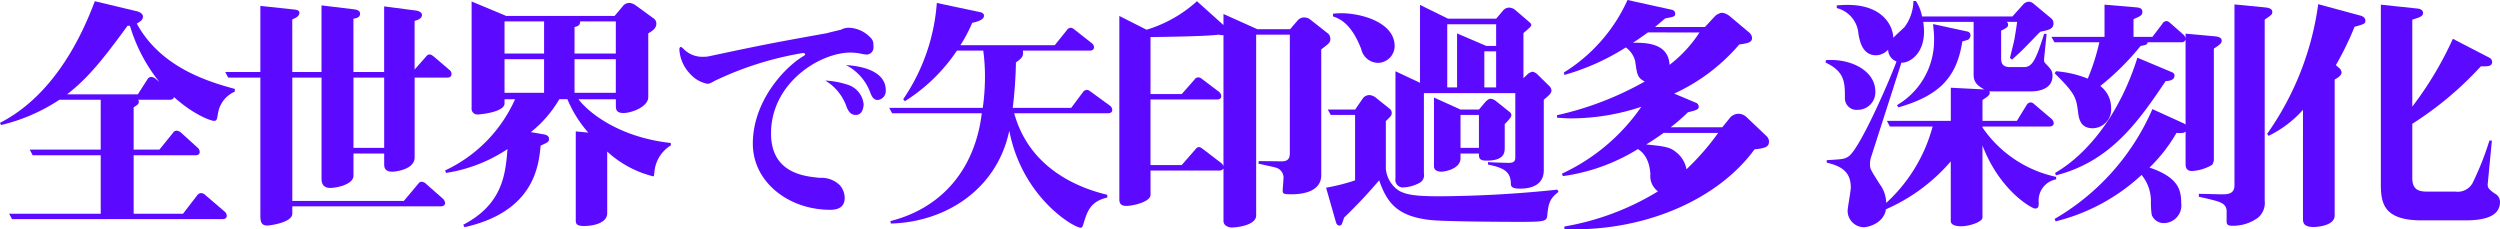
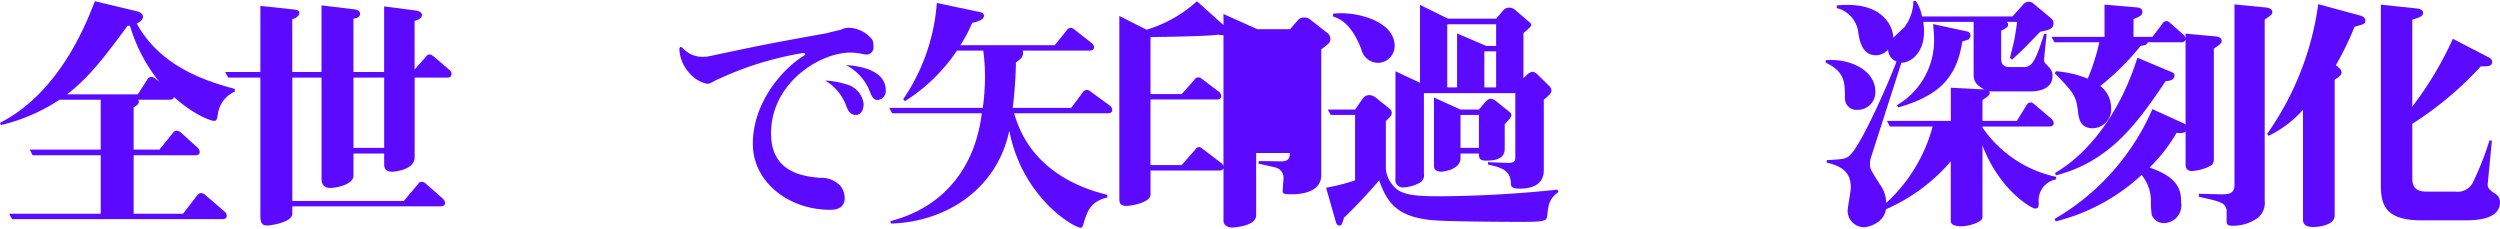
<svg xmlns="http://www.w3.org/2000/svg" viewBox="0 0 324.079 29.731">
  <defs>
    <style>.a{fill:#5b0aff;}</style>
  </defs>
  <path class="a" d="M28.979,15.728c-.127.732-.16.892-.509.892s-2.516-.7-5.192-3.09c-.031.287-.318.351-.541.351H18.661a.758.758,0,0,1,.064.286c0,.255-.16.382-.668.7v5.477H21.4l1.751-2.165a.564.564,0,0,1,.51-.287.989.989,0,0,1,.573.287l2.07,1.879a.76.76,0,0,1,.318.605c0,.318-.286.414-.541.414H18.057v7.579h6.4L26.272,26.3a.689.689,0,0,1,.541-.318.9.9,0,0,1,.574.287l2.452,2.1a.715.715,0,0,1,.286.573c0,.319-.286.414-.541.414H2.293l-.382-.7H13.789V21.078H4.968l-.382-.733h9.2V13.881H8.438a23.464,23.464,0,0,1-7.579,3.28l-.127-.287C8.089,13.117,11.623,4.837,13.024,1.111L18.5,2.417c.287.063.765.318.765.668,0,.415-.288.637-.8.924,3.121,5.732,9.331,7.547,12.707,8.47v.351A3.713,3.713,0,0,0,28.979,15.728ZM17.578,4.3H17.26C14.267,8.4,12.2,11.046,9.426,13.18H18.6l1.242-1.942a.6.6,0,0,1,.509-.319,1.078,1.078,0,0,1,.605.287l.446.382A21.4,21.4,0,0,1,17.578,4.3Z" transform="translate(-0.732 -0.952)" />
  <path class="a" d="M58.718,11.015H54.482V21.364c0,1.593-2.579,1.847-2.866,1.847-1.082,0-1.082-.636-1.082-1.05V20.855H46.553v2.866c0,1.146-2.165,1.592-3.025,1.592-.8,0-1.115-.478-1.115-1.178V11.015H38.624V27H53.081L54.9,24.835c.16-.19.223-.318.51-.318a.9.9,0,0,1,.573.287l2.134,1.879a.966.966,0,0,1,.319.573c0,.318-.287.446-.574.446H38.624v.955c0,1.146-2.9,1.529-3.248,1.529-.892,0-.892-.669-.892-1.465V11.015H30.312l-.382-.733h4.554V1.716l4.458.478c.255.032.6.1.6.413,0,.478-.541.7-.923.86v6.815h3.789V1.652l4.235.51c.478.064.765.223.765.573,0,.51-.573.605-.86.637v6.91h3.981V1.78l4.14.541c.255.032.764.191.764.573,0,.51-.7.7-.956.765V9.964L55.916,8.34c.19-.223.254-.319.509-.319.223,0,.318.1.573.287L58.973,10a.642.642,0,0,1,.287.573C59.26,10.887,59.005,11.015,58.718,11.015Zm-8.184,0H46.553v9.108h3.981Z" transform="translate(-0.732 -0.952)" />
-   <path class="a" d="M85.561,23.307c-.065.478-.065.509-.128.509A13.64,13.64,0,0,1,79.446,20.6v7.993c0,1.306-1.879,1.656-2.994,1.656-.987,0-1.082-.287-1.082-.764v-11.5l1.624.159a15.586,15.586,0,0,1-2.707-4.331H73.236a15.265,15.265,0,0,1-3.694,4.267l1.687.287c.319.064.669.191.669.573,0,.414-.127.446-1.083.892-.254,2.739-.922,8.566-9.872,10.572l-.159-.318c5.128-2.675,5.478-6.592,5.733-9.808a19.712,19.712,0,0,1-7.961,3.089l-.128-.319A18.528,18.528,0,0,0,67.5,13.817H66.135v.541c0,1.179-3.344,1.434-3.44,1.434a.755.755,0,0,1-.828-.86V1.143l4.49,1.878H80.4L81.42,1.812a1.072,1.072,0,0,1,.924-.478,1.568,1.568,0,0,1,.8.318l2.229,1.624a.855.855,0,0,1,.445.733c0,.6-.477.923-1.05,1.274V13.53c0,1.274-2.165,2.071-3.216,2.071-.987,0-.987-.51-.987-1.083v-.7H75.72c1.4,1.847,5.445,4.968,11.973,5.668V19.8A4.475,4.475,0,0,0,85.561,23.307ZM71.262,3.722H66.135V7.894h5.127Zm0,4.9H66.135v4.363h5.127Zm9.3-4.9H75.942c-.031.414-.127.605-.732.733V7.894h5.351Zm0,4.9H75.21v4.363h5.351Z" transform="translate(-0.732 -0.952)" />
  <path class="a" d="M113.1,8.021a3.779,3.779,0,0,1-.829-.127A7.6,7.6,0,0,0,111,7.767c-4.013,0-10.317,3.948-10.317,10.477,0,5.19,4.362,5.572,6.337,5.763a3.384,3.384,0,0,1,2.611.988,2.544,2.544,0,0,1,.6,1.624c0,1.528-1.464,1.528-1.91,1.528-5.318,0-10-3.566-10-8.566,0-5.414,3.949-9.713,6.369-11.241.319-.191.414-.255.414-.351,0-.159-.254-.159-.318-.159a42.347,42.347,0,0,0-11.4,3.6c-.669.382-.8.382-.955.382a3.97,3.97,0,0,1-2.166-1.21A4.988,4.988,0,0,1,88.8,7.384c0-.063,0-.35.223-.35a2.556,2.556,0,0,1,.446.382,3.4,3.4,0,0,0,2.548.892,2.764,2.764,0,0,0,.636-.064c6.91-1.465,7.675-1.624,15.285-2.993.192-.064,1.785-.446,1.816-.446a2.021,2.021,0,0,1,1.051-.255A4.038,4.038,0,0,1,113.452,5.7c.51.477.51.732.51,1.465A.9.9,0,0,1,113.1,8.021Zm-2.58,3.885a2.957,2.957,0,0,1,2.166,2.548c0,.128-.032,1.4-1.019,1.4-.765,0-1.02-.668-1.179-1.019a6.423,6.423,0,0,0-2.77-3.439A10.912,10.912,0,0,1,110.522,11.906Zm5.032.733a1.161,1.161,0,0,1-1.051,1.274c-.606,0-.828-.605-1.051-1.21A6.53,6.53,0,0,0,110.4,9.391C113.134,9.55,115.554,10.473,115.554,12.639Z" transform="translate(-0.732 -0.952)" />
  <path class="a" d="M144.37,15.632H132.205c1.816,6.592,7.389,9.458,12.069,10.573v.35c-2.2.509-2.611,1.815-3.088,3.407-.1.351-.191.51-.35.51-.924,0-7.611-3.949-9.268-12.579-1.591,7.611-8.248,11.847-15.349,12.038l-.064-.319c6.783-1.719,10.987-6.846,11.847-13.98H116.379l-.383-.7h12.133a29.055,29.055,0,0,0,.287-4.013,24.868,24.868,0,0,0-.223-3.407h-3.408a22.7,22.7,0,0,1-6.751,6.56l-.222-.255a25.357,25.357,0,0,0,4.362-12.483l5.541,1.178c.191.032.573.128.573.478,0,.573-.986.8-1.528.923a19.04,19.04,0,0,1-1.529,2.9H137.46l1.561-1.942a.627.627,0,0,1,.509-.319c.159,0,.286.064.6.319l2.1,1.655a.669.669,0,0,1,.319.574c0,.318-.319.414-.541.414H133.32a.783.783,0,0,1,.032.286c0,.542-.287.8-.923,1.243a55.827,55.827,0,0,1-.414,5.891h7.579l1.5-2.007a.643.643,0,0,1,.542-.318c.19,0,.255.064.573.287l2.357,1.719a.716.716,0,0,1,.35.605C144.912,15.537,144.625,15.632,144.37,15.632Z" transform="translate(-0.732 -0.952)" />
-   <path class="a" d="M172.008,7.353v16.3c0,2.484-3.248,2.484-3.886,2.484-1.018,0-1.114-.1-1.114-.446,0-.255.1-1.337.1-1.528a1.358,1.358,0,0,0-1.051-1.5c-.351-.1-1.879-.414-2.2-.509l.064-.319c.255,0,2.93.032,2.962.032.955,0,1.051-.541,1.051-1.083V5.442h-4.364V28.88c0,1.242-2.356,1.56-3.184,1.56-.414,0-1.051-.254-1.051-.828V22.8a.622.622,0,0,1-.573.255h-8.885v3.153c0,.892-2.2,1.433-3.152,1.433-.574,0-.892-.223-.892-.828V3.021l3.534,1.784a17.1,17.1,0,0,0,6.529-3.694L159.333,4.2V2.767l4.4,1.974h4.235l.956-1.115a1.1,1.1,0,0,1,.827-.413,1.334,1.334,0,0,1,.892.318l2.1,1.656a.943.943,0,0,1,.446.8C173.186,6.461,173.059,6.557,172.008,7.353ZM159.333,5.505a2.19,2.19,0,0,1-.637-.063c-1.56.223-6.91.287-8.821.318v7.388h4.045l1.655-1.878a.575.575,0,0,1,.51-.287c.191,0,.286.063.573.287l2.1,1.592a.722.722,0,0,1,.287.573c0,.318-.287.414-.542.414h-8.63v8.5h4.045l1.751-2.007c.159-.191.255-.318.51-.318.19,0,.318.127.541.286l2.293,1.752a1.1,1.1,0,0,1,.318.414Z" transform="translate(-0.732 -0.952)" />
+   <path class="a" d="M172.008,7.353v16.3c0,2.484-3.248,2.484-3.886,2.484-1.018,0-1.114-.1-1.114-.446,0-.255.1-1.337.1-1.528a1.358,1.358,0,0,0-1.051-1.5c-.351-.1-1.879-.414-2.2-.509l.064-.319c.255,0,2.93.032,2.962.032.955,0,1.051-.541,1.051-1.083h-4.364V28.88c0,1.242-2.356,1.56-3.184,1.56-.414,0-1.051-.254-1.051-.828V22.8a.622.622,0,0,1-.573.255h-8.885v3.153c0,.892-2.2,1.433-3.152,1.433-.574,0-.892-.223-.892-.828V3.021l3.534,1.784a17.1,17.1,0,0,0,6.529-3.694L159.333,4.2V2.767l4.4,1.974h4.235l.956-1.115a1.1,1.1,0,0,1,.827-.413,1.334,1.334,0,0,1,.892.318l2.1,1.656a.943.943,0,0,1,.446.8C173.186,6.461,173.059,6.557,172.008,7.353ZM159.333,5.505a2.19,2.19,0,0,1-.637-.063c-1.56.223-6.91.287-8.821.318v7.388h4.045l1.655-1.878a.575.575,0,0,1,.51-.287c.191,0,.286.063.573.287l2.1,1.592a.722.722,0,0,1,.287.573c0,.318-.287.414-.542.414h-8.63v8.5h4.045l1.751-2.007c.159-.191.255-.318.51-.318.19,0,.318.127.541.286l2.293,1.752a1.1,1.1,0,0,1,.318.414Z" transform="translate(-0.732 -0.952)" />
  <path class="a" d="M201.3,28.912c-.064.7-.351.8-3.376.8-2.2,0-10.127-.032-11.91-.255-4.2-.51-5.477-2.229-6.5-5.127a65.557,65.557,0,0,1-4.554,4.841,6.5,6.5,0,0,1-.287.828.337.337,0,0,1-.319.191c-.286,0-.381-.255-.445-.446l-1.274-4.459a25.114,25.114,0,0,0,3.757-.955V15.855h-3.152l-.382-.7H176.4l.988-1.433a1.058,1.058,0,0,1,.86-.446,1.516,1.516,0,0,1,.892.382l1.783,1.433a.677.677,0,0,1,.223.477c0,.319-.064.414-.765,1.083v6.178a3.811,3.811,0,0,0,1.688,2.835c.955.541,2.2.732,5.254.732a152.834,152.834,0,0,0,15.286-.86l.16.287C201.492,26.778,201.461,27.542,201.3,28.912ZM179.393,9.1a2.262,2.262,0,0,1-2.2-1.783c-1.305-3.376-2.835-3.949-3.663-4.236v-.35a9.73,9.73,0,0,1,1.147-.064c2.356,0,6.846,1.115,6.846,4.267A2.2,2.2,0,0,1,179.393,9.1Zm21.462,4.777v9.14c0,2.2-2.133,2.388-3.056,2.388-.383,0-1.21,0-1.21-.574,0-1.687-.987-2.133-2.962-2.547v-.319c.924.064,2.579.1,2.675.1.86,0,.86-.382.86-.8V13.021H185.315V23.466a1.107,1.107,0,0,1-.6,1.21,4.919,4.919,0,0,1-2.069.574.976.976,0,0,1-1.02-1.147V10.187l3.185,1.5V1.588l3.631,1.784h6.241l.891-1.051a1.021,1.021,0,0,1,.828-.382,1.3,1.3,0,0,1,.765.318l1.783,1.529c.1.095.286.223.286.414,0,.255-.891.891-1.018,1.051v5.828l.445-.414a1.338,1.338,0,0,1,.733-.415,1.221,1.221,0,0,1,.573.287l1.593,1.561a.84.84,0,0,1,.286.6C201.843,13.021,201.588,13.276,200.855,13.881Zm-5.063,3.153v3.152c0,.7-.223,1.592-2.356,1.592-.988,0-.988-.382-.988-.923h-2.387v.605c0,1.465-2.2,1.751-2.453,1.751-.381,0-.987-.095-.987-.7V13.594l3.44,1.561h2.387l.7-.828c.382-.446.6-.574.86-.574a1.439,1.439,0,0,1,.669.319l1.752,1.4a.5.5,0,0,1,.222.414C196.652,16.206,196.016,16.811,195.792,17.034ZM194.678,4.1h-6.337v8.185h1.273V5.283l3.79,1.624h1.274Zm-2.23,11.751h-2.387v4.268h2.387Zm2.23-8.248h-1.529v4.682h1.529Z" transform="translate(-0.732 -0.952)" />
-   <path class="a" d="M228.175,20.313c-4.586,6.306-13.948,10.7-24.649,10.35v-.35a34.352,34.352,0,0,0,12.133-4.554,2.46,2.46,0,0,1-.987-2.229c-.127-2.2-1.178-2.993-1.624-3.248a24.943,24.943,0,0,1-9.713,3.5l-.127-.319A25.571,25.571,0,0,0,213.494,14.8a29.2,29.2,0,0,1-9.013,1.5c-.891,0-1.464-.064-1.91-.095v-.319a41.34,41.34,0,0,0,11.368-4.363c-.955-.509-.987-.891-1.241-2.675A3.129,3.129,0,0,0,211.487,7.1a30.043,30.043,0,0,1-7.961,3.567l-.063-.319A21.443,21.443,0,0,0,211.711.952l5.637,1.242c.19.032.541.127.541.509s-.1.414-1.306.637c-.318.286-.828.7-1.306,1.115h6.465l1.274-1.37a1.587,1.587,0,0,1,.955-.478,1.967,1.967,0,0,1,.956.414l2.579,2.166a1.025,1.025,0,0,1,.35.669c0,.605-.542.7-1.656.86a24.6,24.6,0,0,1-8.439,6.368l2.8,1.179a.562.562,0,0,1,.382.509c0,.319-.159.446-1.4.733a25.494,25.494,0,0,1-2.23,1.942H224l.924-1.146a1.51,1.51,0,0,1,1.114-.6,1.559,1.559,0,0,1,1.083.414l2.643,2.515a.987.987,0,0,1,.287.638C230.054,19.963,229.671,20.154,228.175,20.313ZM214.354,5.155c-.829.6-1.529,1.083-1.943,1.338,1.338,0,4.617-.1,4.745,2.866a16.784,16.784,0,0,0,3.885-4.2Zm2.038,13.025c-.955.669-1.465,1.019-2.261,1.5,2.229.222,3.057.318,3.821.955a3.613,3.613,0,0,1,1.4,2.261,32.624,32.624,0,0,0,4.108-4.713Z" transform="translate(-0.732 -0.952)" />
  <path class="a" d="M241.544,15.187a1.5,1.5,0,0,1-1.655-1.529c0-2.006,0-3.408-2.485-4.586V8.754c3.153-.255,6.433,1.306,6.433,4.076A2.276,2.276,0,0,1,241.544,15.187Zm23.47,12.037c0,.414,0,.764-.478.764-.382,0-4.554-2.261-6.814-8.184v9.363c0,.541-1.689,1.114-2.74,1.114-.477,0-1.369-.064-1.369-.7V21.874a23.424,23.424,0,0,1-8.407,6.209c-.255,1.784-2.261,2.325-2.866,2.325a2.142,2.142,0,0,1-2.1-2.1c0-.446.414-2.548.414-3.057,0-2.039-1.242-2.771-3.121-3.217v-.318c2.038-.128,2.262-.128,2.771-.446,1.56-.924,5.828-10.987,6.274-12.356a1.634,1.634,0,0,1-1.083-1.529,2.193,2.193,0,0,1-1.56.733c-1.816,0-2.134-1.911-2.293-2.8A3.715,3.715,0,0,0,238.837,2v-.35c.414-.031.828-.064,1.4-.064,4.809,0,5.924,2.994,5.924,4.268.191-.223,1.241-1.178,1.465-1.4a5.827,5.827,0,0,0,1.146-3.376h.319a5.626,5.626,0,0,1,.8,2.006h11.718l1.37-1.528a1.036,1.036,0,0,1,.764-.382,1,1,0,0,1,.637.286l2.261,1.879a.811.811,0,0,1,.287.669c0,.732-.733.86-1.688,1.051-.318.286-.446.445-1.815,1.847-.733.764-1.5,1.433-1.879,1.783l-.255-.223c.127-.605.541-2.134.606-2.611.286-1.688.286-1.879.318-2.07h-1.369a.373.373,0,0,1,.19.382c0,.287-.1.351-.891.764v3.63c0,.574.191,1.084,1.114,1.084h1.879c1.051,0,1.529-.988,2.58-4.3h.318l-.287,2.866c-.063.669-.063.733.128.955.732.765.923.956.923,1.625,0,1.911-2.229,2.006-2.738,2.006h-5.223a.834.834,0,0,1-.223-.032c.192.446-.191.7-.891,1.147V16.62h4.458l1.273-2.071a.61.61,0,0,1,.51-.318c.255,0,.383.159.573.318l2.1,1.784a.807.807,0,0,1,.319.573c0,.319-.255.446-.573.446h-8.662v.127a15.488,15.488,0,0,0,9.553,6.4V24.2A2.788,2.788,0,0,0,265.014,27.224Zm-8.439-16.591V3.786h-6.528a9.322,9.322,0,0,1,.1,1.242c0,3.153-2.134,4.139-2.93,4.044l-3.949,12.292a3,3,0,0,0-.127.892c0,.605.127.765,1.273,2.579a4.181,4.181,0,0,1,.828,2.421,20.61,20.61,0,0,0,6.019-9.9h-5.541l-.382-.732h8.279v-4.3l4.331.223C257.244,12.129,256.575,11.747,256.575,10.633Zm-.732-4.522c-.128.032-.637.191-.733.222-.7,4.491-2.8,6.975-8.28,8.535l-.19-.286a9.727,9.727,0,0,0,4.808-8.631c0-.827-.095-1.4-.128-1.878l4.4.955a.492.492,0,0,1,.446.51A.682.682,0,0,1,255.843,6.111Z" transform="translate(-0.732 -0.952)" />
  <path class="a" d="M287.716,7.257V21.492a1.3,1.3,0,0,1-.223.828,5.741,5.741,0,0,1-2.611.8c-.828,0-.828-.637-.828-.955v-4.14c-.319.191-.382.191-1.178.159a20.7,20.7,0,0,1-3.5,4.49c3.789,1.274,4.107,2.962,4.107,4.586a2.288,2.288,0,0,1-2.2,2.611,1.656,1.656,0,0,1-1.624-1.083,12.11,12.11,0,0,1-.1-1.91,5.32,5.32,0,0,0-1.209-3.249,25.264,25.264,0,0,1-11.146,6.019l-.127-.318a30.49,30.49,0,0,0,12.674-14.235l3.98,1.815a.907.907,0,0,1,.319.191V6.047a.489.489,0,0,1-.541.382h-4.364c-.094.319-.19.35-.922.478A33.827,33.827,0,0,1,273,12.1a3.558,3.558,0,0,1,1.4,2.834,2.441,2.441,0,0,1-2.388,2.643c-1.433,0-1.752-.988-1.879-1.943-.255-2.038-.319-2.484-3.057-5.191l.19-.254a13.948,13.948,0,0,1,4.109.955,28.6,28.6,0,0,0,1.5-4.713h-5.827l-.382-.7h6.878V1.557l4.14.35c.669.064.764.287.764.605,0,.414-.255.541-1.146.924V5.729h2.452l1.306-1.72a.587.587,0,0,1,.509-.319c.255,0,.382.16.574.319l1.591,1.4a.861.861,0,0,1,.319.541V5.314l3.853.351c.255.032.828.095.828.573C288.735,6.557,288.448,6.779,287.716,7.257Zm-6.241,4.2c-3.536,5.255-7.134,10.414-14.235,12.229l-.1-.318c4.49-2.612,8.5-7.994,10.667-14.936l4.395,1.847c.255.1.414.191.414.478C282.621,11.333,281.92,11.46,281.475,11.46ZM294.309,3.5V26.938a2.531,2.531,0,0,1-.861,2.229,5.491,5.491,0,0,1-3.344,1.05c-.414,0-.732-.063-.732-.541V28.147c-.223-.923-.732-1.05-3.6-1.688v-.381c.478,0,2.516.063,2.93.063.765,0,1.689,0,1.689-1.178V1.525l3.917.382c.763.064.986.287.986.605S295.168,2.894,294.309,3.5Z" transform="translate(-0.732 -0.952)" />
  <path class="a" d="M305.959,4.423a40.491,40.491,0,0,1-2.42,4.968l.382.35a.809.809,0,0,1,.35.573c0,.446-.477.7-.891.956V28.88c0,1.465-2.675,1.5-2.739,1.5-1.37,0-1.37-.668-1.37-1.082V15.187a14.373,14.373,0,0,1-4.458,3.375l-.191-.255a37.952,37.952,0,0,0,6.624-16.814l5.414,1.465c.286.063.7.255.7.668S307.2,4.073,305.959,4.423ZM320,29.517h-5.351c-5.031,0-5.286-2.325-5.286-4.809V1.557l4.809.509c.255.032.669.16.669.574,0,.445-.573.605-1.4.86V14.772A45.132,45.132,0,0,0,318.7,5.983l4.681,2.42a.675.675,0,0,1,.414.574c0,.573-.637.573-.955.573h-.51A44.177,44.177,0,0,1,313.442,17v7.07c0,1.72,1.21,1.72,2.071,1.72h3.5a2.21,2.21,0,0,0,2.229-1.083,37.863,37.863,0,0,0,2.2-5.541h.319l-.542,5.637c-.031.446.1.668.924,1.241a1.23,1.23,0,0,1,.669,1.083C324.812,29.517,321.5,29.517,320,29.517Z" transform="translate(-0.732 -0.952)" />
</svg>